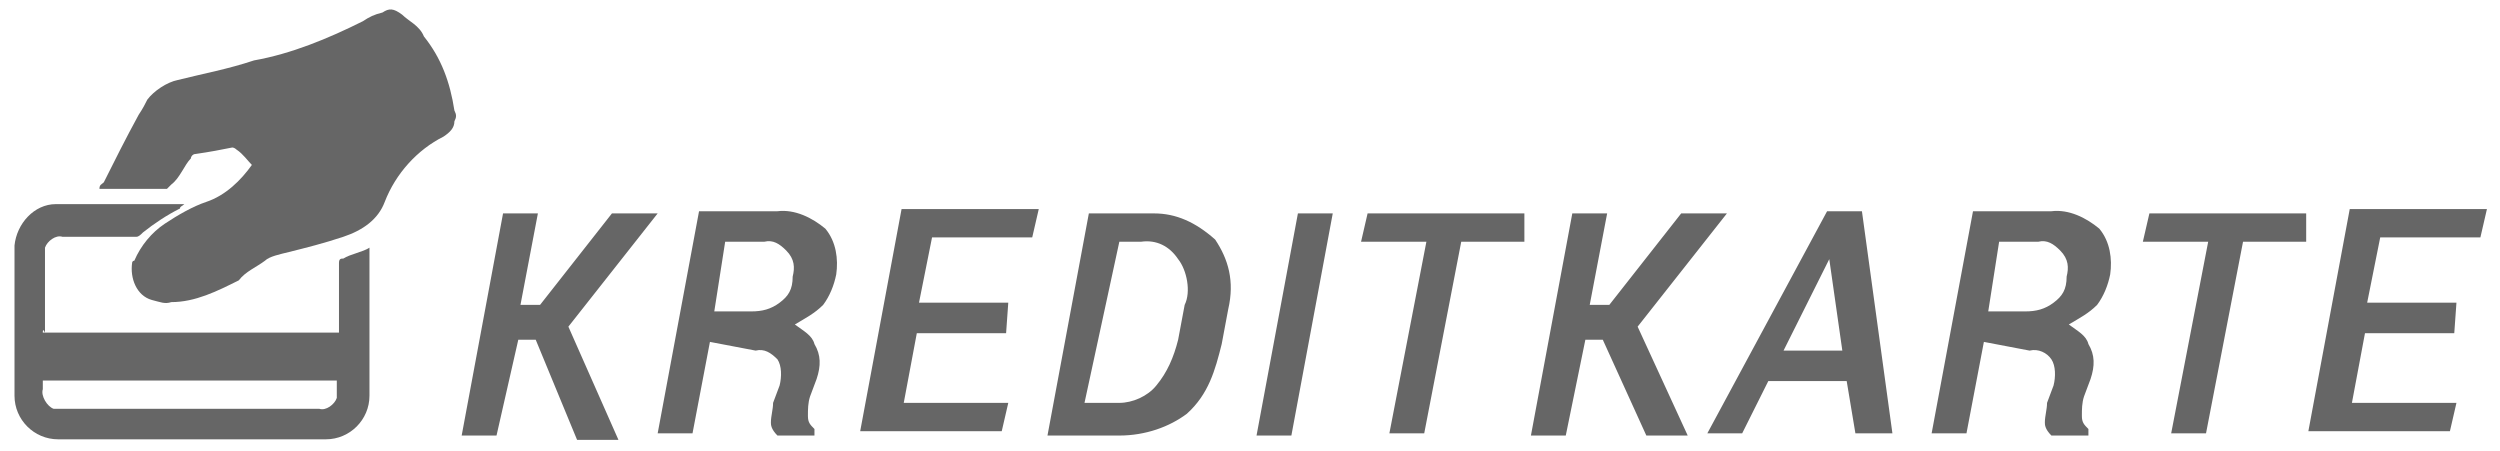
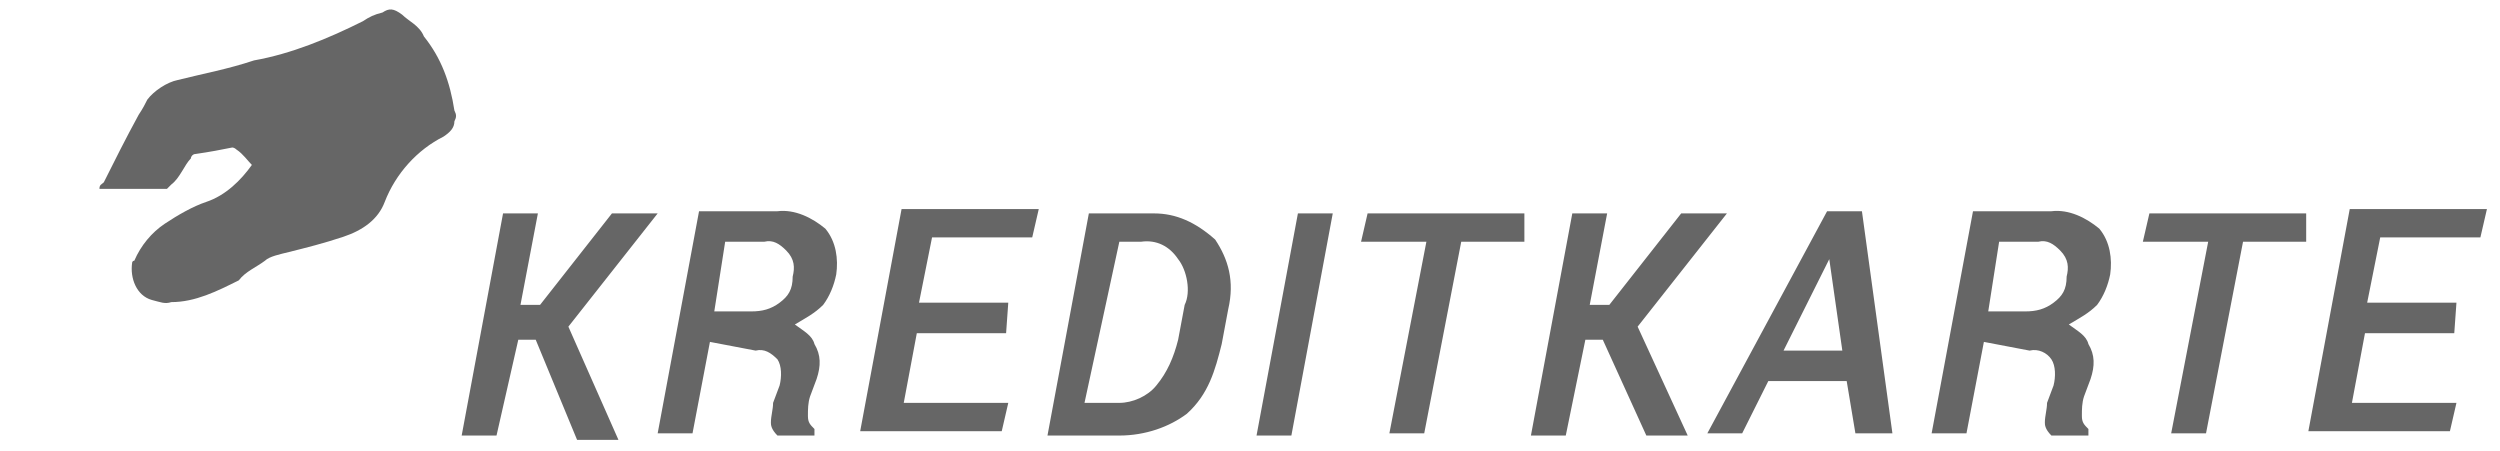
<svg xmlns="http://www.w3.org/2000/svg" version="1.1" id="Ebene_1" x="0px" y="0px" viewBox="0 0 114.8 20.7" style="enable-background:new 0 0 114.8 20.7;" xml:space="preserve">
  <style type="text/css">
	.st0{fill:#666666;}
</style>
  <g>
    <path class="st0" d="M24.6,15.6h-0.8L22.8,20h-1.6l1.9-10.2h1.6L23.9,14h0.9l3.3-4.2h2.1l0,0L26.1,15l2.3,5.2h-1.9L24.6,15.6z    M32.6,15.7l-0.8,4.2h-1.6l1.9-10.2h3.6c0.8-0.1,1.6,0.3,2.2,0.8c0.5,0.6,0.6,1.4,0.5,2.1c-0.1,0.5-0.3,1-0.6,1.4   c-0.4,0.4-0.8,0.6-1.3,0.9c0.4,0.3,0.8,0.5,0.9,0.9c0.3,0.5,0.3,1,0.1,1.6l-0.3,0.8c-0.1,0.3-0.1,0.6-0.1,0.9   c0,0.3,0.1,0.4,0.3,0.6v0.3h-1.7c-0.3-0.3-0.3-0.5-0.3-0.6c0-0.3,0.1-0.6,0.1-0.9l0.3-0.8c0.1-0.4,0.1-0.9-0.1-1.2   c-0.3-0.3-0.6-0.5-1-0.4L32.6,15.7z M32.8,14.3h1.7c0.5,0,0.9-0.1,1.3-0.4c0.4-0.3,0.6-0.6,0.6-1.2c0.1-0.4,0.1-0.8-0.3-1.2   c-0.3-0.3-0.6-0.5-1-0.4h-1.8L32.8,14.3z M46.2,15.3h-4.1l-0.6,3.2h4.8L46,19.8h-6.5l1.9-10.2h6.3l-0.3,1.3h-4.6l-0.6,3h4.1   L46.2,15.3z M48.1,20l1.9-10.2h3c1,0,1.9,0.4,2.8,1.2c0.6,0.9,0.9,1.9,0.6,3.2l-0.3,1.6c-0.3,1.2-0.6,2.3-1.6,3.2   c-0.8,0.6-1.9,1-3.1,1L48.1,20L48.1,20z M51.4,11.1l-1.6,7.4h1.6c0.6,0,1.3-0.3,1.7-0.8c0.5-0.6,0.8-1.3,1-2.1l0.3-1.6   c0.3-0.6,0.1-1.6-0.3-2.1c-0.4-0.6-1-0.9-1.7-0.8L51.4,11.1L51.4,11.1z M59.3,20h-1.6l1.9-10.2h1.6L59.3,20z M70.1,11.1h-3   l-1.7,8.8h-1.6l1.7-8.8h-3l0.3-1.3h7.2V11.1z M73.6,15.6h-0.8L71.9,20h-1.6l1.9-10.2h1.6L73,14h0.9l3.3-4.2h2.1l0,0L75.2,15l2.3,5   h-1.9L73.6,15.6z M84.8,17.5h-3.6L80,19.9h-1.6l5.5-10.2h1.6l1.4,10.2h-1.7L84.8,17.5z M81.9,16.1h2.7L84,11.9l0,0L81.9,16.1z    M91.1,15.7l-0.8,4.2h-1.6l1.9-10.2h3.6c0.8-0.1,1.6,0.3,2.2,0.8c0.5,0.6,0.6,1.4,0.5,2.1c-0.1,0.5-0.3,1-0.6,1.4   c-0.4,0.4-0.8,0.6-1.3,0.9c0.4,0.3,0.8,0.5,0.9,0.9c0.3,0.5,0.3,1,0.1,1.6l-0.3,0.8c-0.1,0.3-0.1,0.6-0.1,0.9   c0,0.3,0.1,0.4,0.3,0.6v0.3h-1.7c-0.3-0.3-0.3-0.5-0.3-0.6c0-0.3,0.1-0.6,0.1-0.9l0.3-0.8c0.1-0.4,0.1-0.9-0.1-1.2   c-0.2-0.3-0.6-0.5-1-0.4L91.1,15.7z M91.3,14.3H93c0.5,0,0.9-0.1,1.3-0.4c0.4-0.3,0.6-0.6,0.6-1.2c0.1-0.4,0.1-0.8-0.3-1.2   c-0.3-0.3-0.6-0.5-1-0.4h-1.8L91.3,14.3z M106,11.1h-3l-1.7,8.8h-1.6l1.7-8.8h-3l0.3-1.3h7.2V11.1z M112.7,15.3h-4.1l-0.6,3.2h4.8   l-0.3,1.3H106l1.9-10.2h6.3l-0.3,1.3h-4.6l-0.6,3h4.1L112.7,15.3z" />
    <g transform="translate(1446.366 832.673)">
      <path class="st0" d="M-1435.5-825.8c-0.1-0.1-0.2-0.1-0.2-0.1c-0.5,0.1-1,0.2-1.7,0.3c-0.1,0-0.2,0.1-0.2,0.2    c-0.3,0.3-0.5,0.9-0.9,1.2c-0.1,0.1-0.2,0.2-0.2,0.2c-1,0-2,0-3.1,0c0-0.2,0.1-0.2,0.2-0.3c0.5-1,1-2,1.6-3.1    c0.2-0.3,0.3-0.5,0.4-0.7c0.3-0.4,0.9-0.8,1.4-0.9c1.2-0.3,2.3-0.5,3.5-0.9c1.7-0.3,3.4-1,5-1.8c0.3-0.2,0.5-0.3,0.9-0.4    c0.3-0.2,0.5-0.2,0.9,0.1c0.3,0.3,0.8,0.5,1,1c0.8,1,1.2,2.1,1.4,3.4c0.1,0.2,0.1,0.3,0,0.5c0,0.3-0.2,0.5-0.5,0.7    c-1.2,0.6-2.2,1.7-2.7,3c-0.3,0.8-1,1.3-1.9,1.6c-0.9,0.3-1.7,0.5-2.5,0.7c-0.4,0.1-0.9,0.2-1.1,0.4c-0.4,0.3-0.9,0.5-1.2,0.9    c-1,0.5-2,1-3.1,1c-0.3,0.1-0.5,0-0.9-0.1c-0.7-0.2-1-1-0.9-1.7c0,0,0-0.1,0.1-0.1c0.3-0.7,0.8-1.3,1.4-1.7s1.3-0.8,1.9-1    c0.9-0.3,1.6-1,2.1-1.7C-1435-825.3-1435.2-825.6-1435.5-825.8z" />
-       <path class="st0" d="M-1444.4-817.4h13.6c0-0.2,0-0.2,0-0.3c0-1,0-2,0-2.9c0-0.2,0.1-0.2,0.2-0.2c0.3-0.2,0.9-0.3,1.2-0.5    c0,0.2,0,0.3,0,0.5c0,2.1,0,4.2,0,6.3c0,1.1-0.9,2-2,2c-0.1,0-0.1,0-0.2,0h-12.1c-1.1,0-2-0.9-2-2l0,0c0-2.3,0-4.6,0-6.9    c0.1-1,0.9-1.9,1.9-1.9c1.9,0,3.9,0,5.8,0h0.1c-0.1,0.1-0.2,0.1-0.2,0.2c-0.6,0.3-1.2,0.7-1.7,1.1c-0.1,0.1-0.2,0.2-0.3,0.2    c-1.1,0-2.3,0-3.4,0c-0.3-0.1-0.7,0.2-0.8,0.5c0,0.1,0,0.2,0,0.2c0,1.2,0,2.4,0,3.7C-1444.4-817.6-1444.4-817.5-1444.4-817.4z     M-1444.4-815.3c0,0.2,0,0.3,0,0.5c-0.1,0.3,0.2,0.8,0.5,0.9c0.1,0,0.2,0,0.2,0h6.5c1.8,0,3.6,0,5.5,0c0.3,0.1,0.7-0.2,0.8-0.5    c0-0.3,0-0.5,0-0.8h-13.5V-815.3z" />
    </g>
  </g>
</svg>